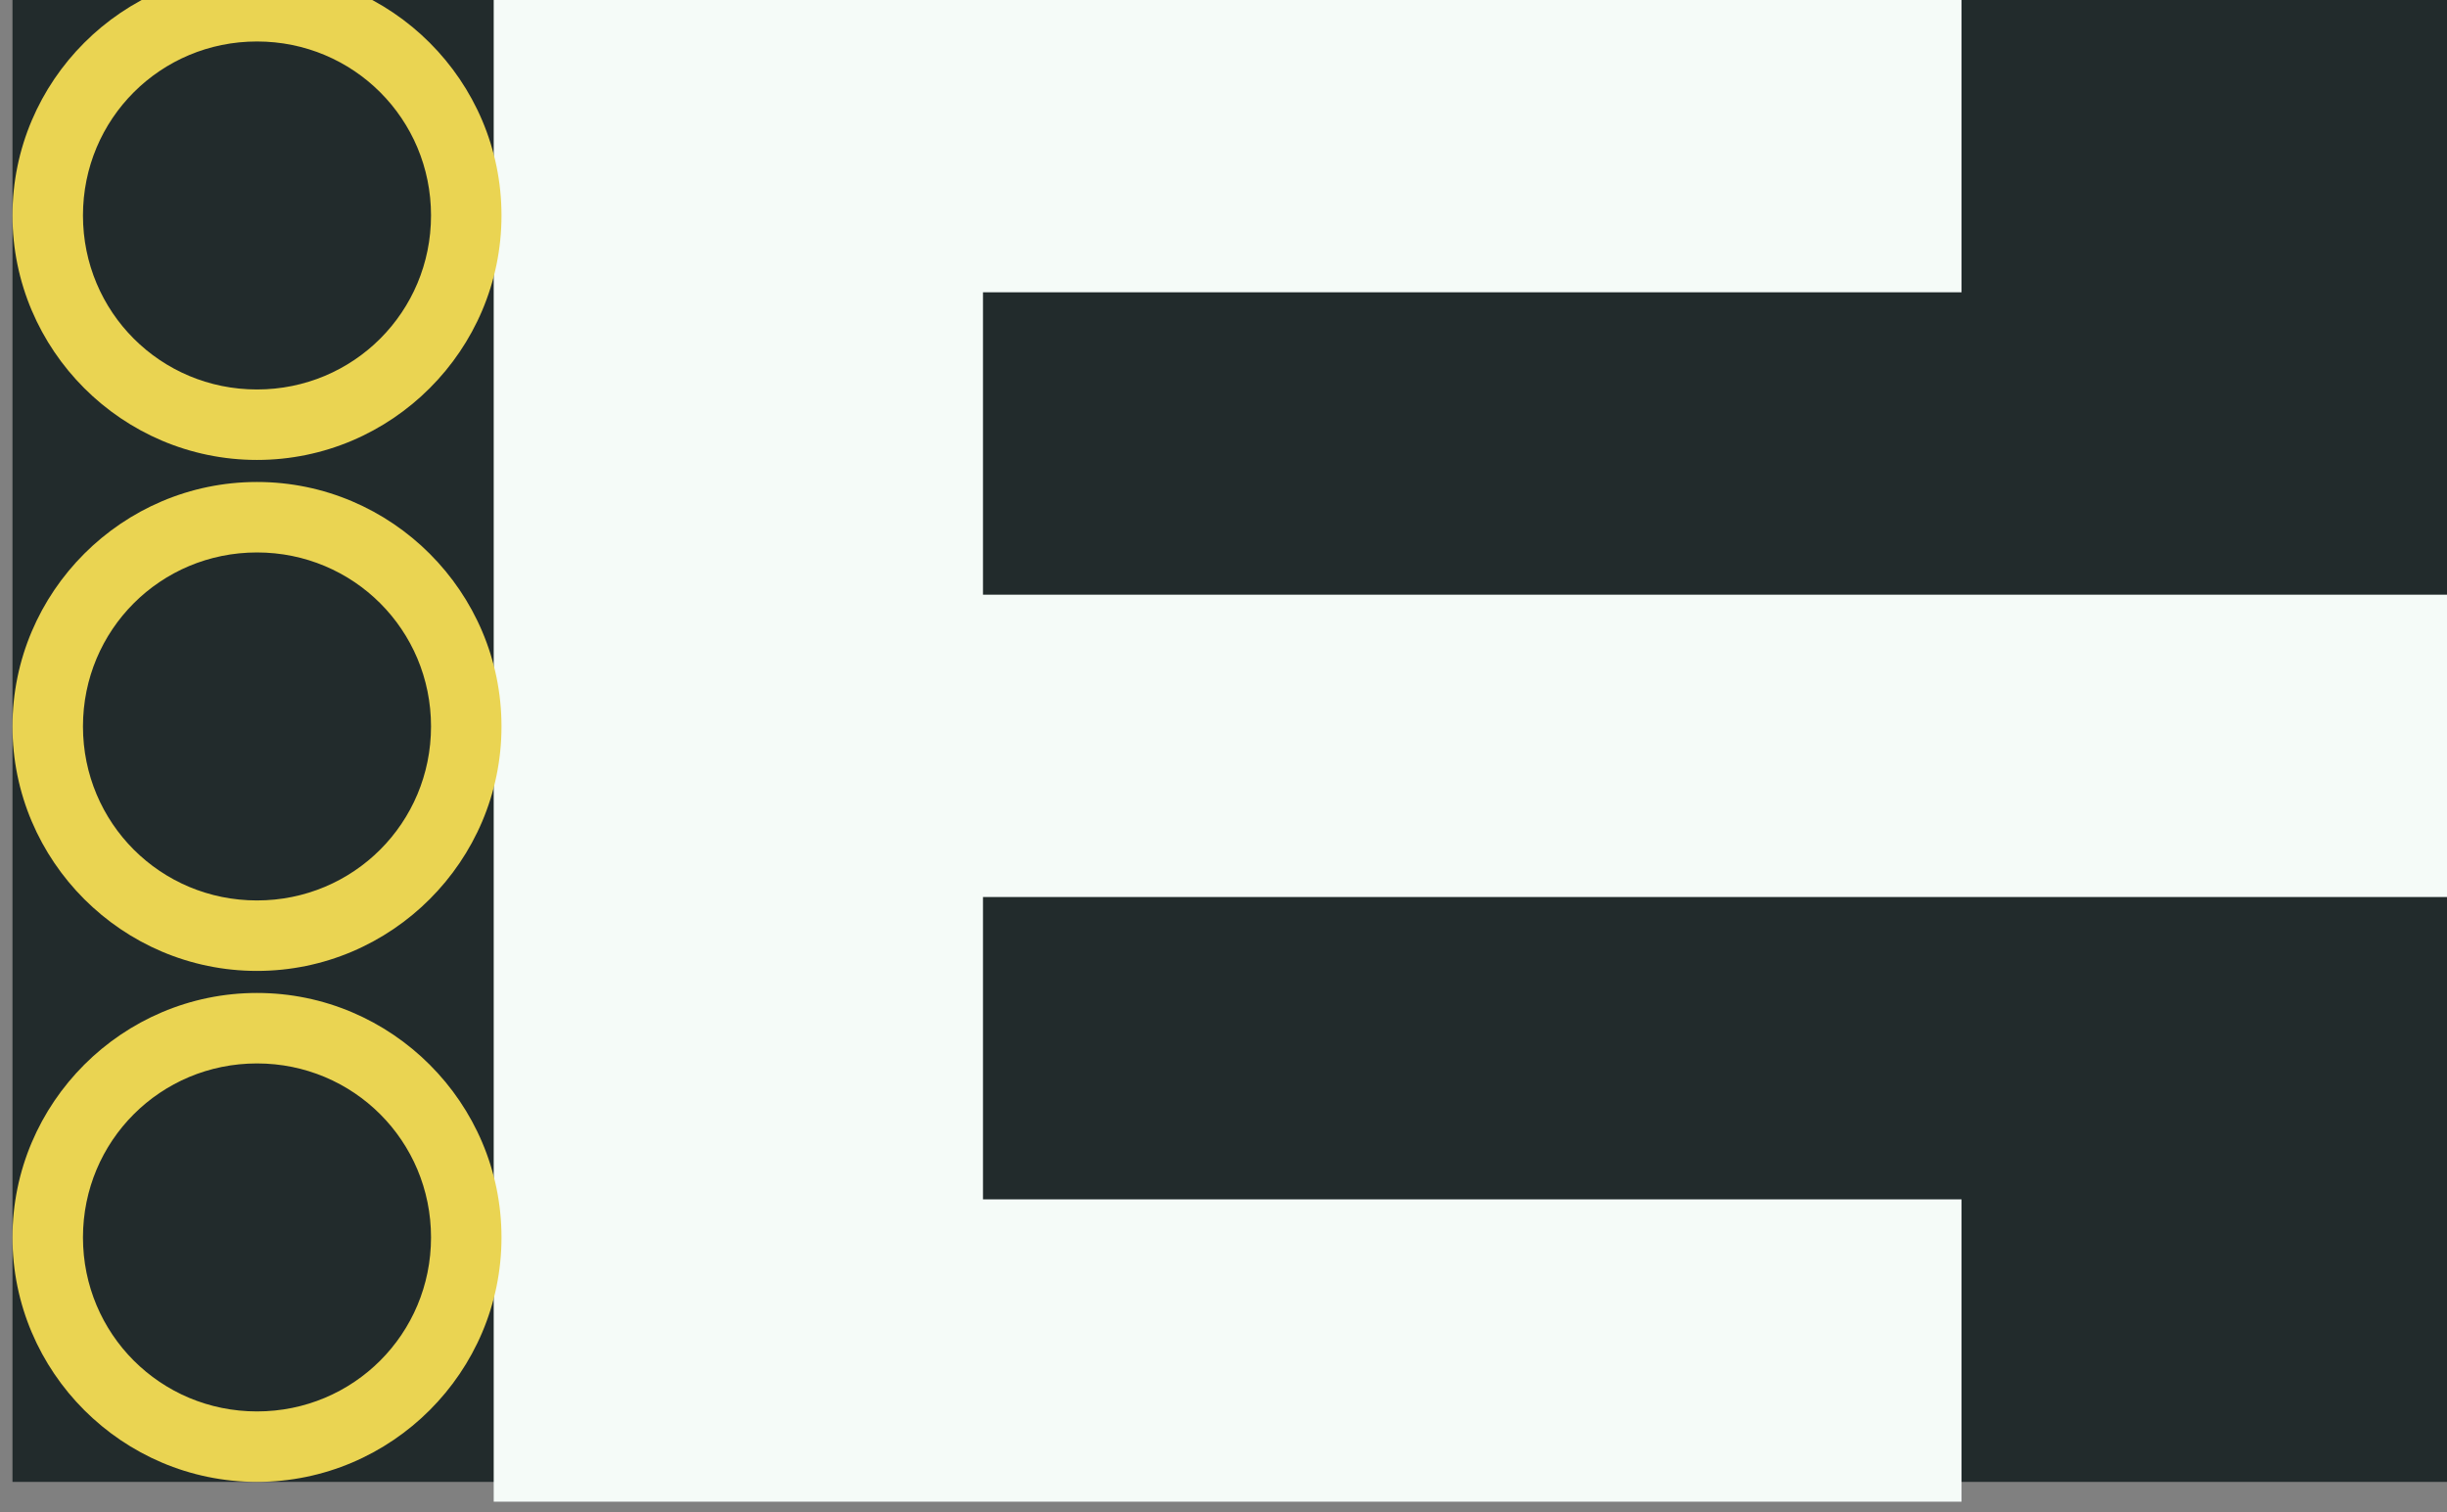
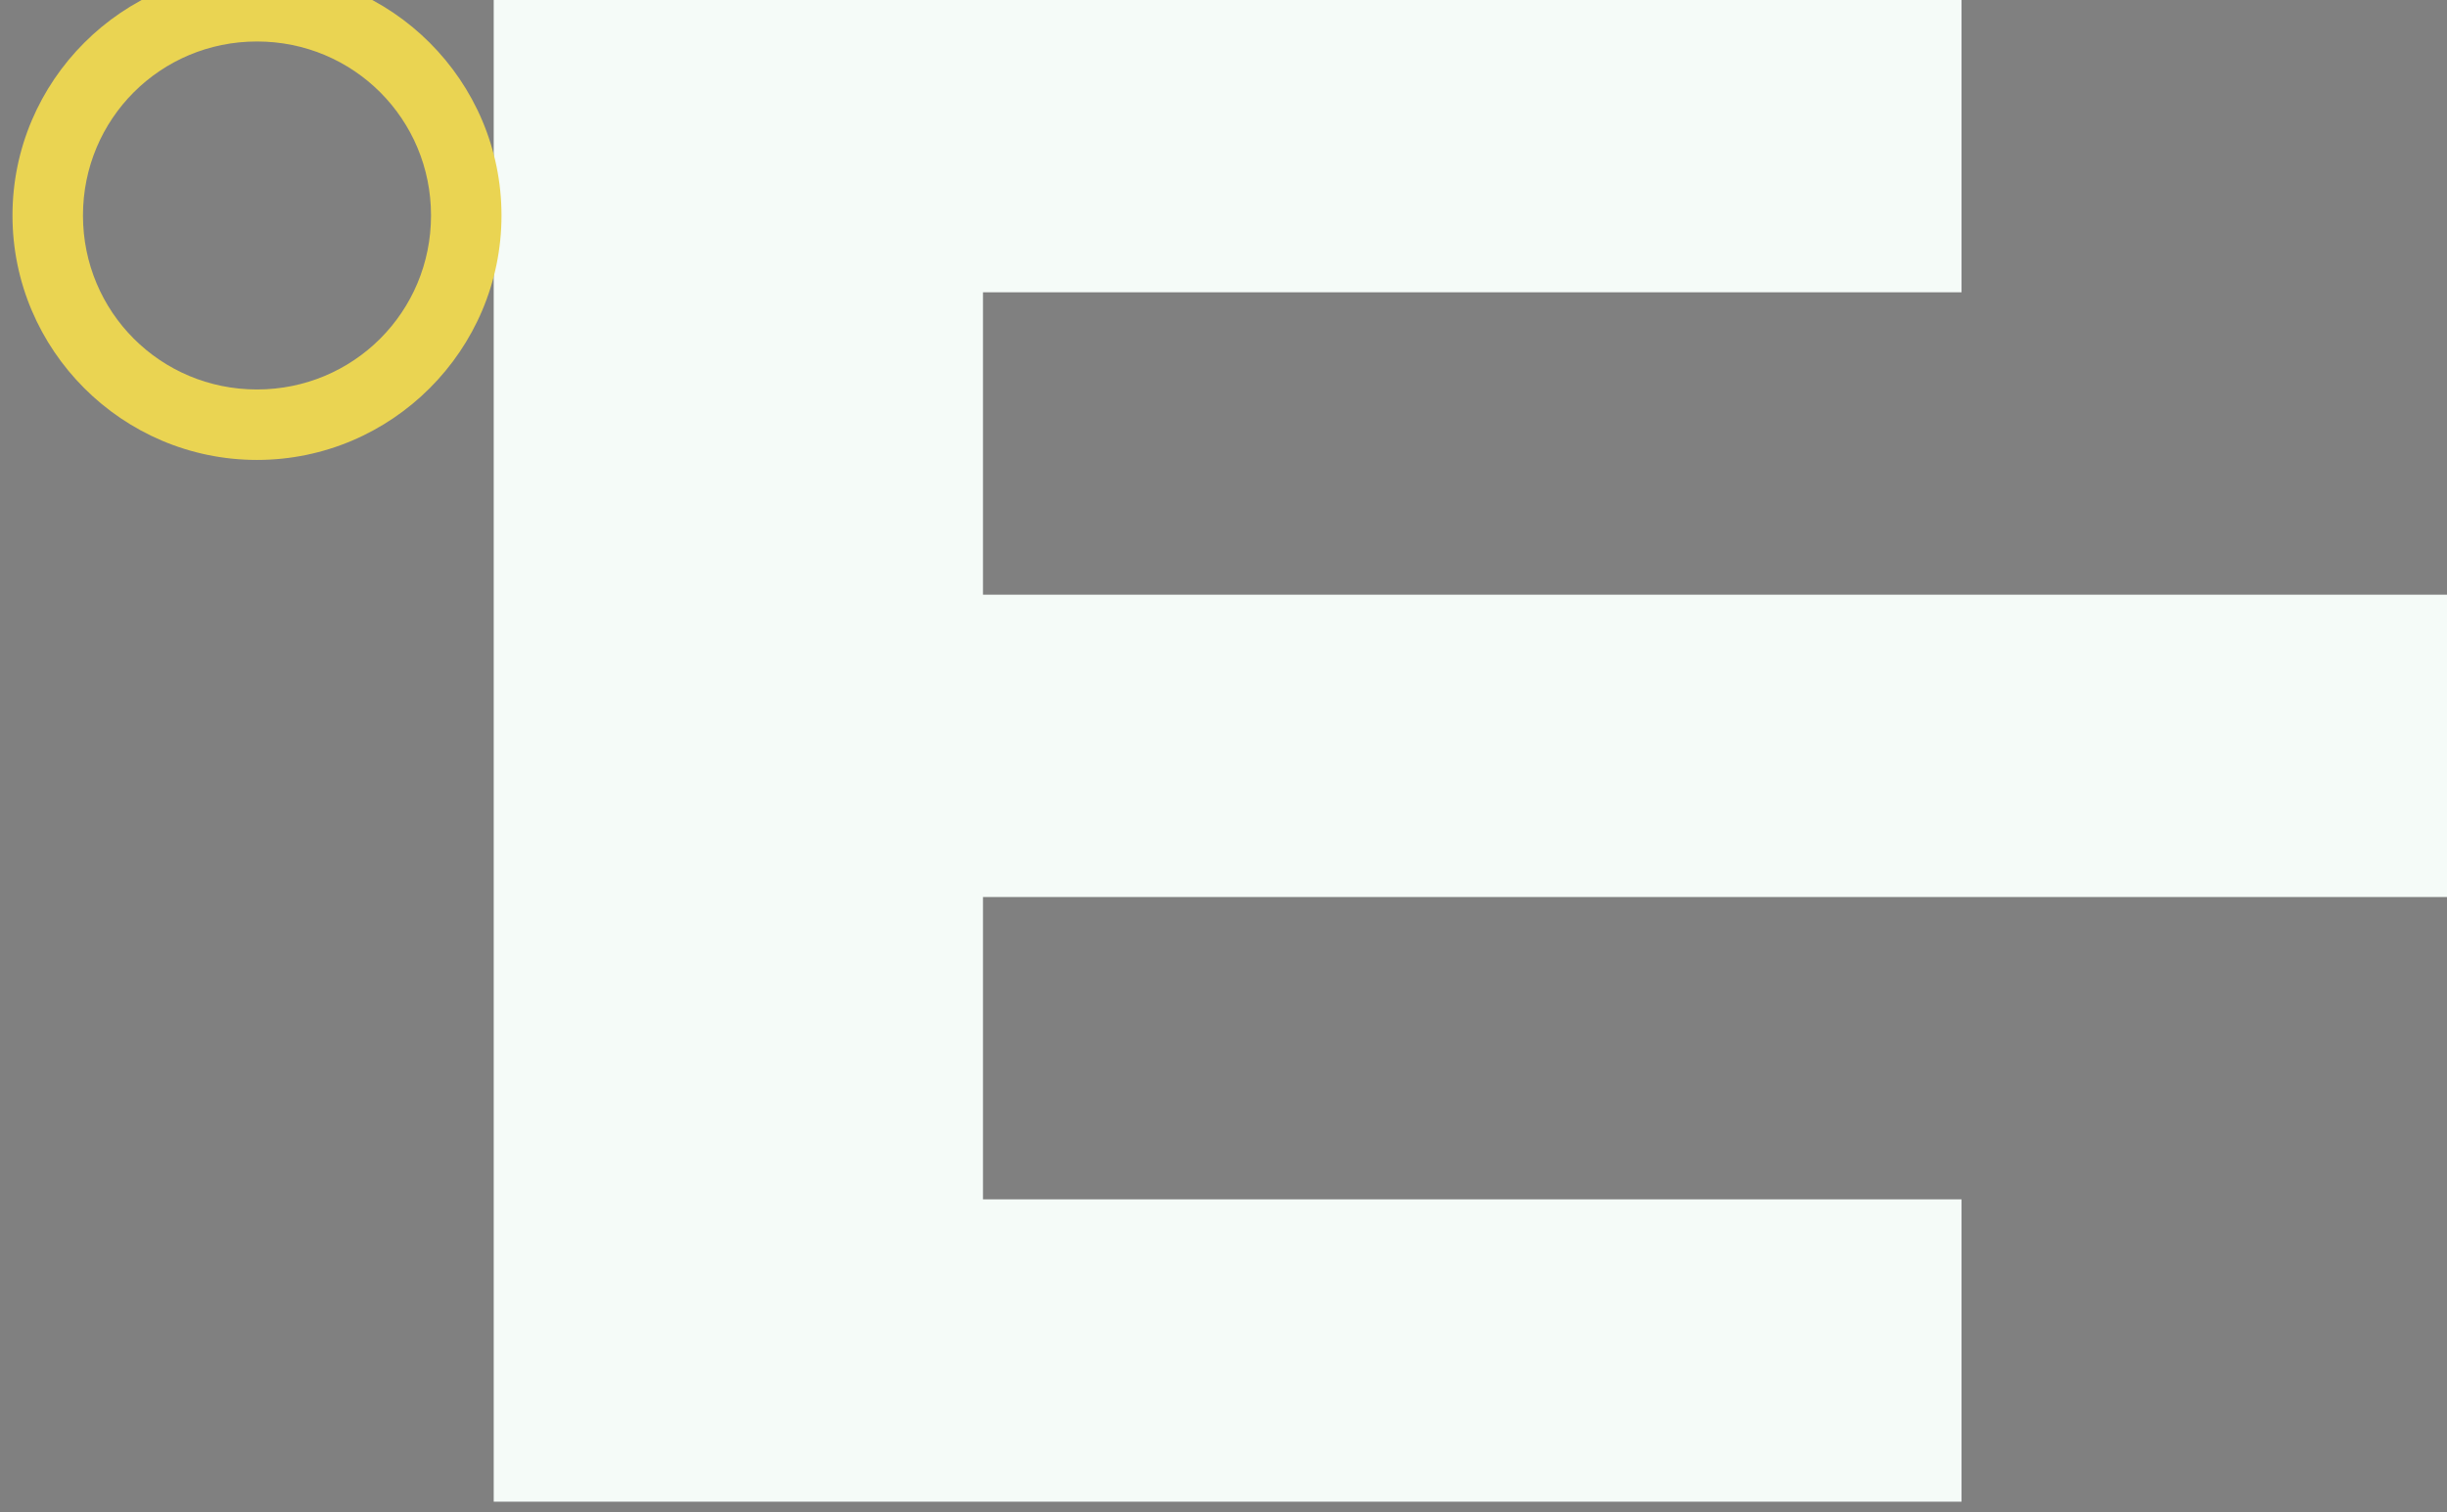
<svg xmlns="http://www.w3.org/2000/svg" xmlns:ns1="http://www.inkscape.org/namespaces/inkscape" xmlns:ns2="http://sodipodi.sourceforge.net/DTD/sodipodi-0.dtd" width="273.987mm" height="169.333mm" viewBox="0 0 273.987 169.333" version="1.1" id="svg19463" ns1:version="0.92.3 (2405546, 2018-03-11)" ns2:docname="Flag Ellander Hereward.svg">
  <rect x="0" y="0" width="273.987" height="169.333" fill="#808080" stroke="none" />
  <defs id="defs19457" />
  <ns2:namedview id="base" pagecolor="#ffffff" bordercolor="#666666" borderopacity="1.0" ns1:pageopacity="0.0" ns1:pageshadow="2" ns1:zoom="0.35" ns1:cx="1172.057" ns1:cy="168.5716" ns1:document-units="mm" ns1:current-layer="layer1" showgrid="false" fit-margin-top="0" fit-margin-left="0" fit-margin-right="0" fit-margin-bottom="0" ns1:window-width="1920" ns1:window-height="1017" ns1:window-x="-4" ns1:window-y="-4" ns1:window-maximized="1" />
  <g ns1:label="Layer 1" ns1:groupmode="layer" id="layer1" transform="translate(381.166,-24.101)">
    <g transform="matrix(0.282,0,0,0.282,1393.62,-4101.607)" id="g19441">
-       <rect style="fill:#222b2c;fill-opacity:1;fill-rule:nonzero;stroke:none;stroke-width:1" id="rect9459-9-7-6-4-9-8-5-1" width="970.82" height="600" x="-6288.613" y="14618.653" />
      <path ns2:nodetypes="cccccccccccccc" ns1:connector-curvature="0" id="use19226-87" transform="matrix(0.938,0,0,0.938,-300.244,485.757)" d="m -6180.484,15075.088 v 640 h 207.107 414.217 v -128 h -414.217 v -128 h 621.326 v -128 h -621.326 v -128 h 414.217 v -128 z" style="fill:#f5fbf8;fill-opacity:1;fill-rule:nonzero;stroke:none;stroke-width:0.477" />
-       <path ns1:connector-curvature="0" id="path19378-7" d="m -6191.53,14821.571 c -53.455,0 -97.083,43.633 -97.083,97.08 0,53.453 43.628,97.084 97.083,97.084 53.455,0 97.081,-43.631 97.081,-97.084 0,-53.447 -43.626,-97.08 -97.081,-97.08 z m 0,27.986 c 38.33,0 69.099,30.768 69.099,69.094 0,38.327 -30.769,69.1 -69.099,69.1 -38.33,0 -69.097,-30.773 -69.097,-69.1 0,-38.326 30.767,-69.094 69.097,-69.094 z" style="color:#000000;font-style:normal;font-variant:normal;font-weight:normal;font-stretch:normal;font-size:medium;line-height:normal;font-family:sans-serif;font-variant-ligatures:normal;font-variant-position:normal;font-variant-caps:normal;font-variant-numeric:normal;font-variant-alternates:normal;font-feature-settings:normal;text-indent:0;text-align:start;text-decoration:none;text-decoration-line:none;text-decoration-style:solid;text-decoration-color:#000000;letter-spacing:normal;word-spacing:normal;text-transform:none;writing-mode:lr-tb;direction:ltr;text-orientation:mixed;dominant-baseline:auto;baseline-shift:baseline;text-anchor:start;white-space:normal;shape-padding:0;clip-rule:nonzero;display:inline;overflow:visible;visibility:visible;opacity:1;isolation:auto;mix-blend-mode:normal;color-interpolation:sRGB;color-interpolation-filters:linearRGB;solid-color:#000000;solid-opacity:1;vector-effect:none;fill:#ead452;fill-opacity:1;fill-rule:evenodd;stroke:none;stroke-width:8.191;stroke-linecap:round;stroke-linejoin:round;stroke-miterlimit:4;stroke-dasharray:none;stroke-dashoffset:0;stroke-opacity:1;paint-order:fill markers stroke;color-rendering:auto;image-rendering:auto;shape-rendering:auto;text-rendering:auto;enable-background:accumulate" />
-       <path ns1:connector-curvature="0" id="path19378-7-1" d="m -6191.53,15024.489 c -53.455,0 -97.083,43.633 -97.083,97.08 0,53.453 43.628,97.084 97.083,97.084 53.455,0 97.081,-43.631 97.081,-97.084 0,-53.447 -43.626,-97.08 -97.081,-97.08 z m 0,27.986 c 38.33,0 69.099,30.768 69.099,69.094 0,38.327 -30.769,69.1 -69.099,69.1 -38.33,0 -69.097,-30.773 -69.097,-69.1 0,-38.326 30.767,-69.094 69.097,-69.094 z" style="color:#000000;font-style:normal;font-variant:normal;font-weight:normal;font-stretch:normal;font-size:medium;line-height:normal;font-family:sans-serif;font-variant-ligatures:normal;font-variant-position:normal;font-variant-caps:normal;font-variant-numeric:normal;font-variant-alternates:normal;font-feature-settings:normal;text-indent:0;text-align:start;text-decoration:none;text-decoration-line:none;text-decoration-style:solid;text-decoration-color:#000000;letter-spacing:normal;word-spacing:normal;text-transform:none;writing-mode:lr-tb;direction:ltr;text-orientation:mixed;dominant-baseline:auto;baseline-shift:baseline;text-anchor:start;white-space:normal;shape-padding:0;clip-rule:nonzero;display:inline;overflow:visible;visibility:visible;opacity:1;isolation:auto;mix-blend-mode:normal;color-interpolation:sRGB;color-interpolation-filters:linearRGB;solid-color:#000000;solid-opacity:1;vector-effect:none;fill:#ead452;fill-opacity:1;fill-rule:evenodd;stroke:none;stroke-width:8.191;stroke-linecap:round;stroke-linejoin:round;stroke-miterlimit:4;stroke-dasharray:none;stroke-dashoffset:0;stroke-opacity:1;paint-order:fill markers stroke;color-rendering:auto;image-rendering:auto;shape-rendering:auto;text-rendering:auto;enable-background:accumulate" />
      <path ns1:connector-curvature="0" id="path19378-7-9" d="m -6191.53,14618.653 c -53.455,0 -97.083,43.633 -97.083,97.079 0,53.453 43.628,97.084 97.083,97.084 53.455,0 97.081,-43.631 97.081,-97.084 0,-53.446 -43.626,-97.079 -97.081,-97.079 z m 0,27.986 c 38.33,0 69.099,30.768 69.099,69.093 0,38.327 -30.769,69.101 -69.099,69.101 -38.33,0 -69.097,-30.774 -69.097,-69.101 0,-38.325 30.767,-69.093 69.097,-69.093 z" style="color:#000000;font-style:normal;font-variant:normal;font-weight:normal;font-stretch:normal;font-size:medium;line-height:normal;font-family:sans-serif;font-variant-ligatures:normal;font-variant-position:normal;font-variant-caps:normal;font-variant-numeric:normal;font-variant-alternates:normal;font-feature-settings:normal;text-indent:0;text-align:start;text-decoration:none;text-decoration-line:none;text-decoration-style:solid;text-decoration-color:#000000;letter-spacing:normal;word-spacing:normal;text-transform:none;writing-mode:lr-tb;direction:ltr;text-orientation:mixed;dominant-baseline:auto;baseline-shift:baseline;text-anchor:start;white-space:normal;shape-padding:0;clip-rule:nonzero;display:inline;overflow:visible;visibility:visible;opacity:1;isolation:auto;mix-blend-mode:normal;color-interpolation:sRGB;color-interpolation-filters:linearRGB;solid-color:#000000;solid-opacity:1;vector-effect:none;fill:#ead452;fill-opacity:1;fill-rule:evenodd;stroke:none;stroke-width:8.191;stroke-linecap:round;stroke-linejoin:round;stroke-miterlimit:4;stroke-dasharray:none;stroke-dashoffset:0;stroke-opacity:1;paint-order:fill markers stroke;color-rendering:auto;image-rendering:auto;shape-rendering:auto;text-rendering:auto;enable-background:accumulate" />
    </g>
  </g>
</svg>